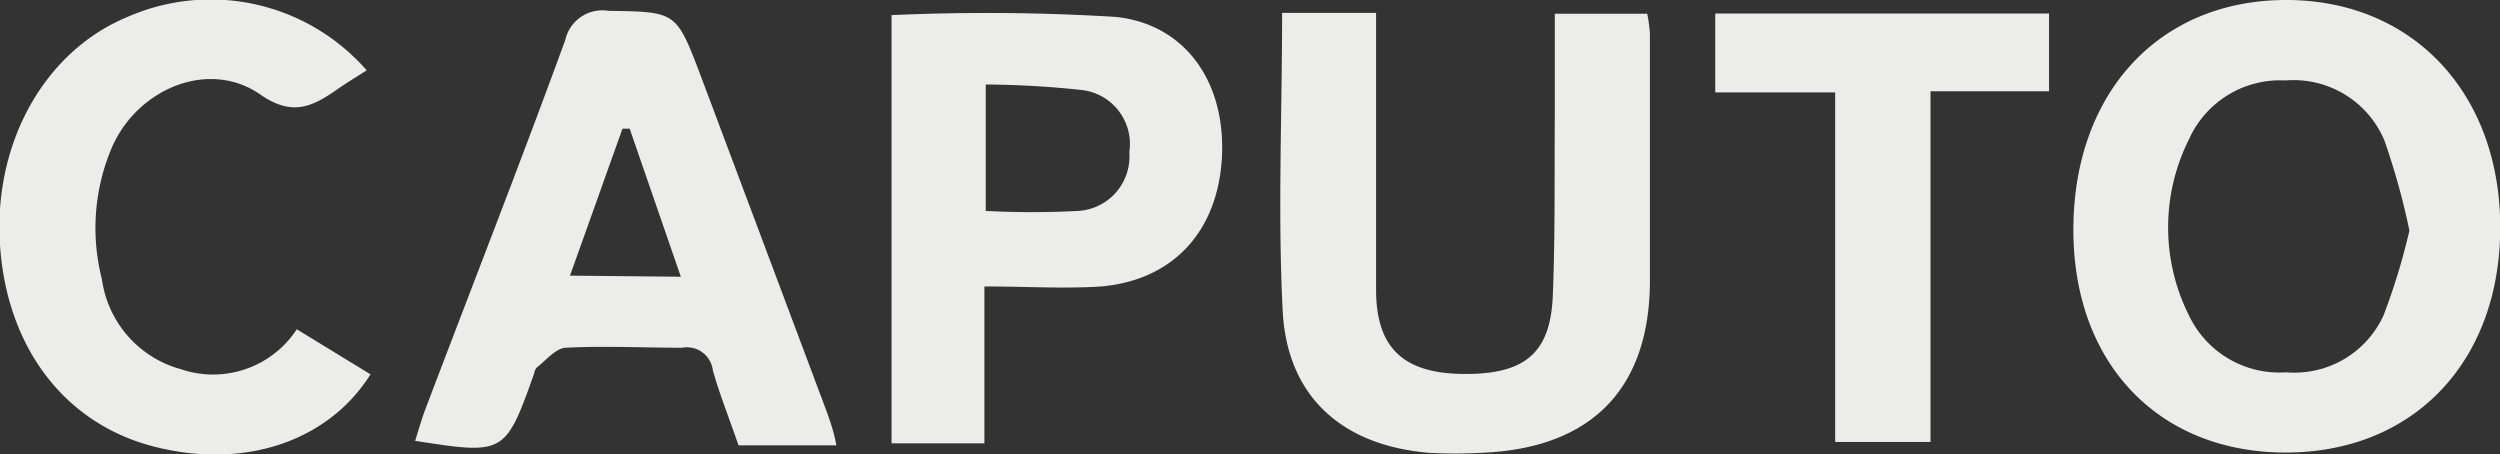
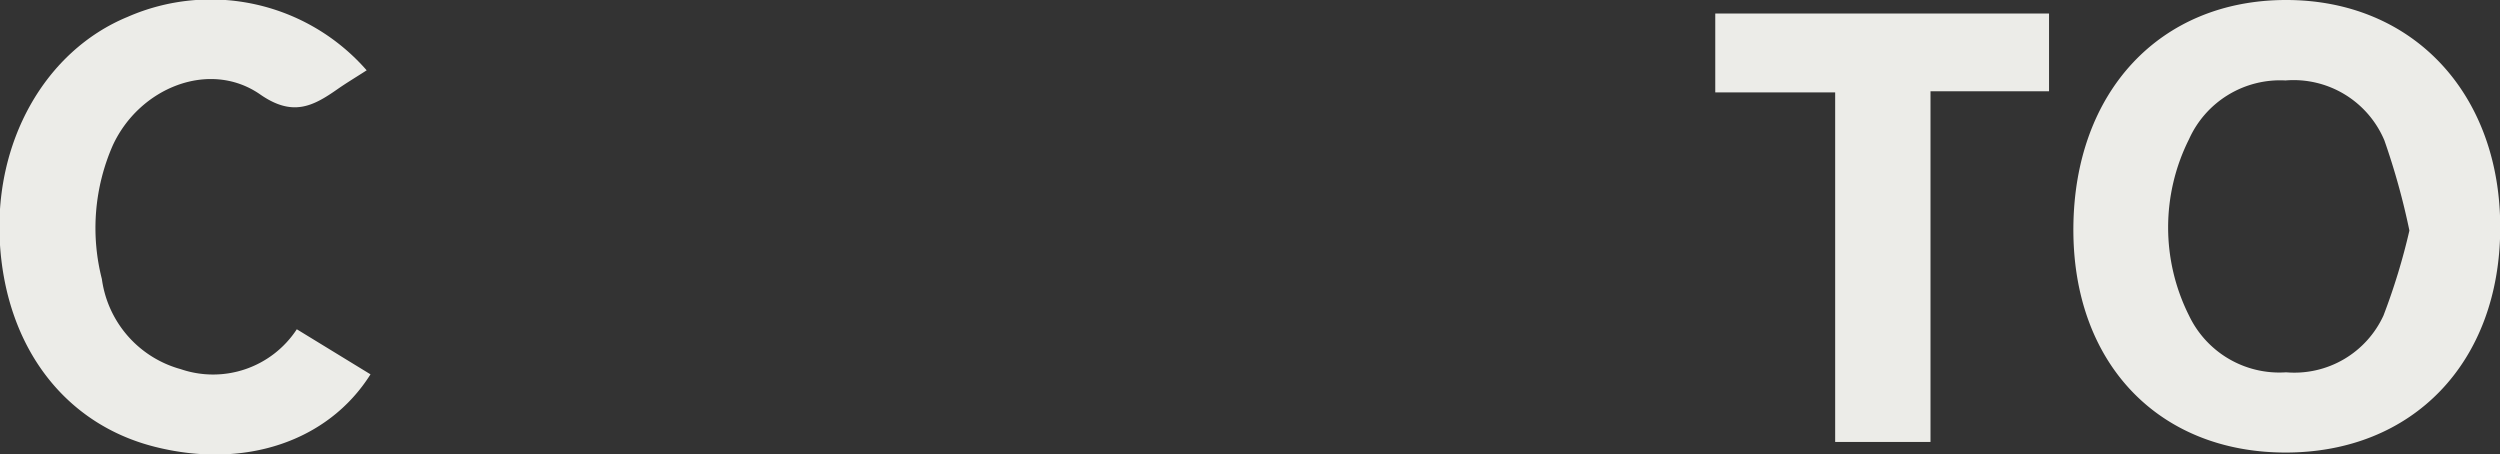
<svg xmlns="http://www.w3.org/2000/svg" viewBox="0 0 110.93 20.16">
  <rect x="0" y="0" width="110.93" height="20.16" fill="#333333" stroke="none" />
  <defs>
    <style>.cls-1{fill:#ecece8;}</style>
  </defs>
  <title>BH3PUE.tif</title>
  <g id="Capa_2" data-name="Capa 2">
    <g id="Capa_1-2" data-name="Capa 1">
      <g id="BH3PUE.tif">
-         <path class="cls-1" d="M56.89.57h4.17v3c0,3.1,0,6.2,0,9.29,0,2.57,1.21,3.67,3.73,3.73,2.79.06,4-.84,4.11-3.45s.07-5.31.09-8c0-1.47,0-2.94,0-4.53h4.1a5.91,5.91,0,0,1,.12.91c0,3.64,0,7.28,0,10.92,0,4.84-2.63,7.46-7.46,7.65a20.69,20.69,0,0,1-2.36,0c-3.78-.32-6.24-2.43-6.47-6.21C56.69,9.5,56.89,5.12,56.89.57Z" />
        <path class="cls-1" d="M16.27,3.12c-.48.31-.9.56-1.3.84-1.1.77-2,1.23-3.44.22C9.29,2.64,6.18,3.89,5,6.46a9.13,9.13,0,0,0-.48,5.92,4.82,4.82,0,0,0,3.5,4,4.44,4.44,0,0,0,5.15-1.77l3.27,2c-1.89,3-5.62,4.22-9.59,3.21S.3,15.43,0,10.87,2,2.26,5.66.75A9.19,9.19,0,0,1,16.27,3.12Z" />
        <path class="cls-1" d="M90.92.6V4.05H85.66V19.61H81.43V4.1H76.11V.6Z" />
        <path class="cls-1" d="M101.44,0C95.85,0,92.05,4.06,92,10.08s3.77,10,9.42,10,9.5-4,9.52-9.95S107.09,0,101.44,0Zm4.32,14a4.35,4.35,0,0,1-4.32,2.52A4.44,4.44,0,0,1,97.13,14a8.72,8.72,0,0,1,0-7.82,4.43,4.43,0,0,1,4.28-2.61,4.37,4.37,0,0,1,4.39,2.66,31.43,31.43,0,0,1,1.11,4A28.27,28.27,0,0,1,105.76,14Z" />
-         <path class="cls-1" d="M36.67,18.23q-2.79-7.44-5.59-14.9C30,.49,30,.53,27,.48a1.69,1.69,0,0,0-1.92,1.3c-2,5.48-4.14,10.93-6.21,16.39-.17.45-.3.92-.45,1.39,3.94.62,4,.59,5.24-2.87.05-.13.07-.32.18-.4.4-.32.82-.83,1.25-.86,1.72-.09,3.45,0,5.17,0a1.16,1.16,0,0,1,1.37,1c.32,1.13.76,2.22,1.14,3.33h4.34C37,19.14,36.83,18.68,36.67,18.23Zm-11.38-6c.83-2.31,1.58-4.42,2.33-6.52l.32,0,2.27,6.57Z" />
-         <path class="cls-1" d="M49.51.75A94.28,94.28,0,0,0,39.56.67v19h4.12V12.71c1.85,0,3.53.11,5.18,0,3.22-.28,5.2-2.48,5.36-5.77S52.61,1.08,49.51.75Zm.6,6a2.42,2.42,0,0,1-2.28,2.61,39.47,39.47,0,0,1-4.09,0V3.75A41.19,41.19,0,0,1,48.05,4,2.41,2.41,0,0,1,50.11,6.75Z" />
      </g>
    </g>
  </g>
</svg>